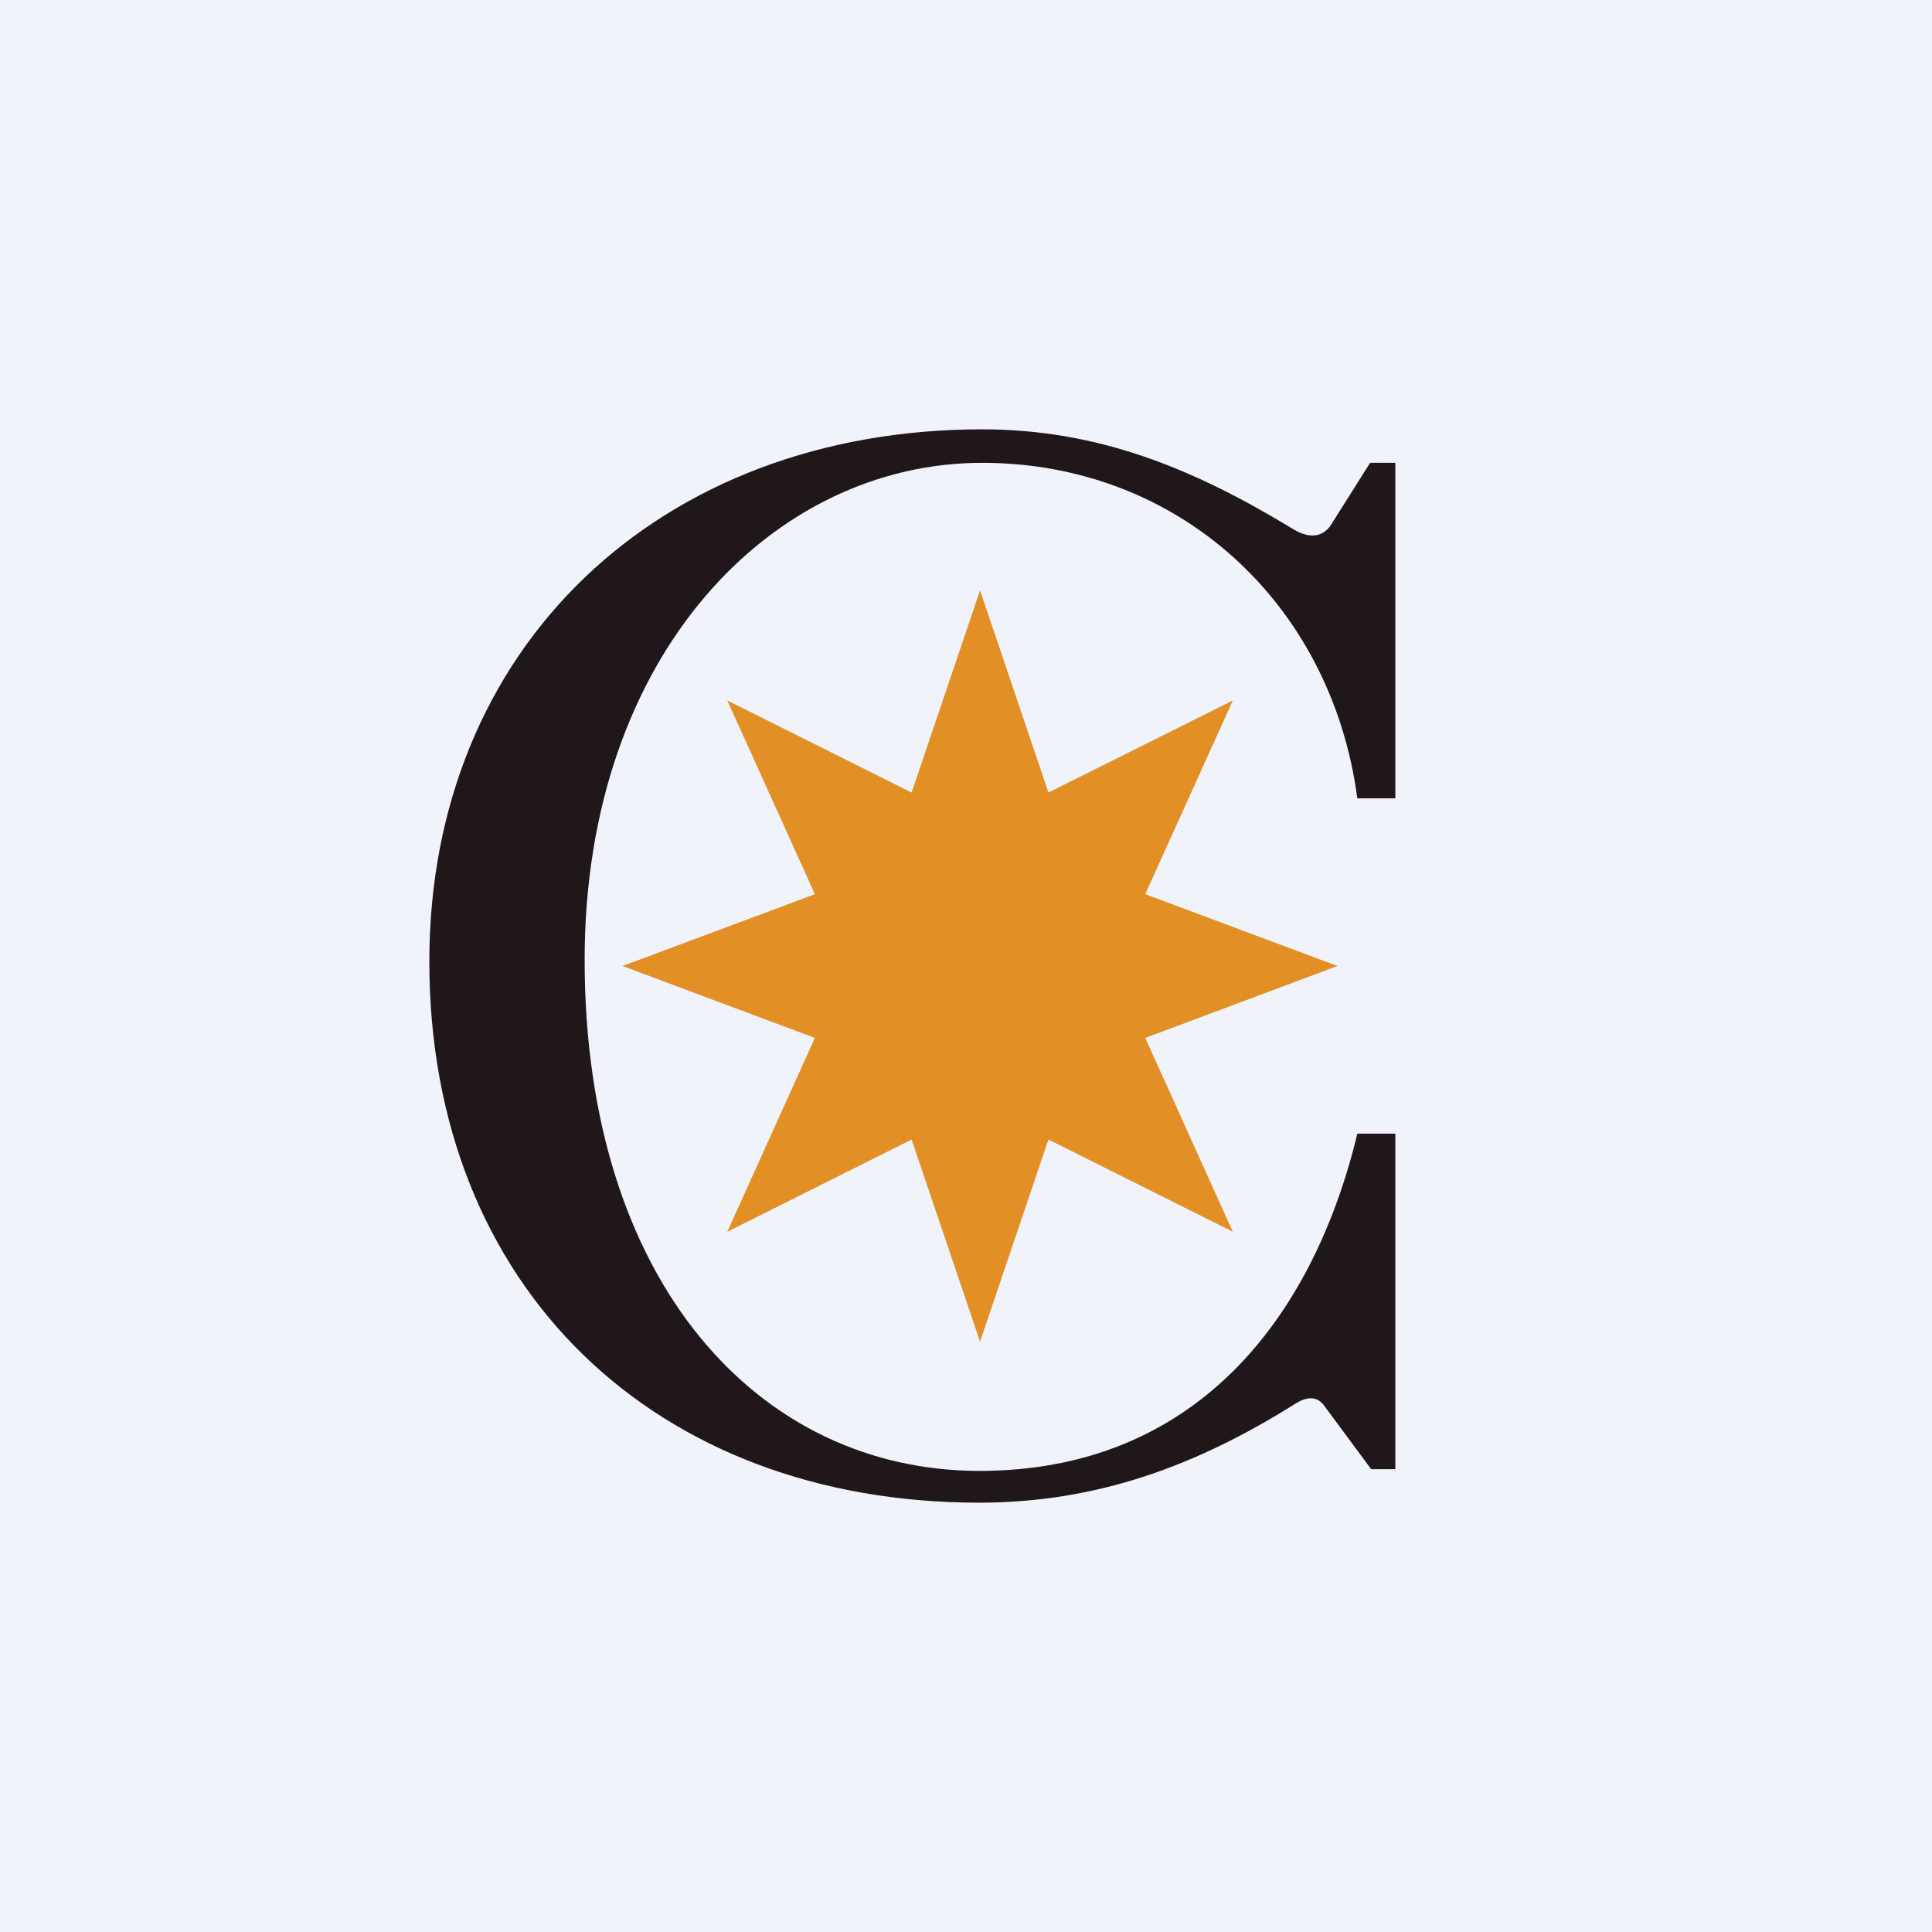
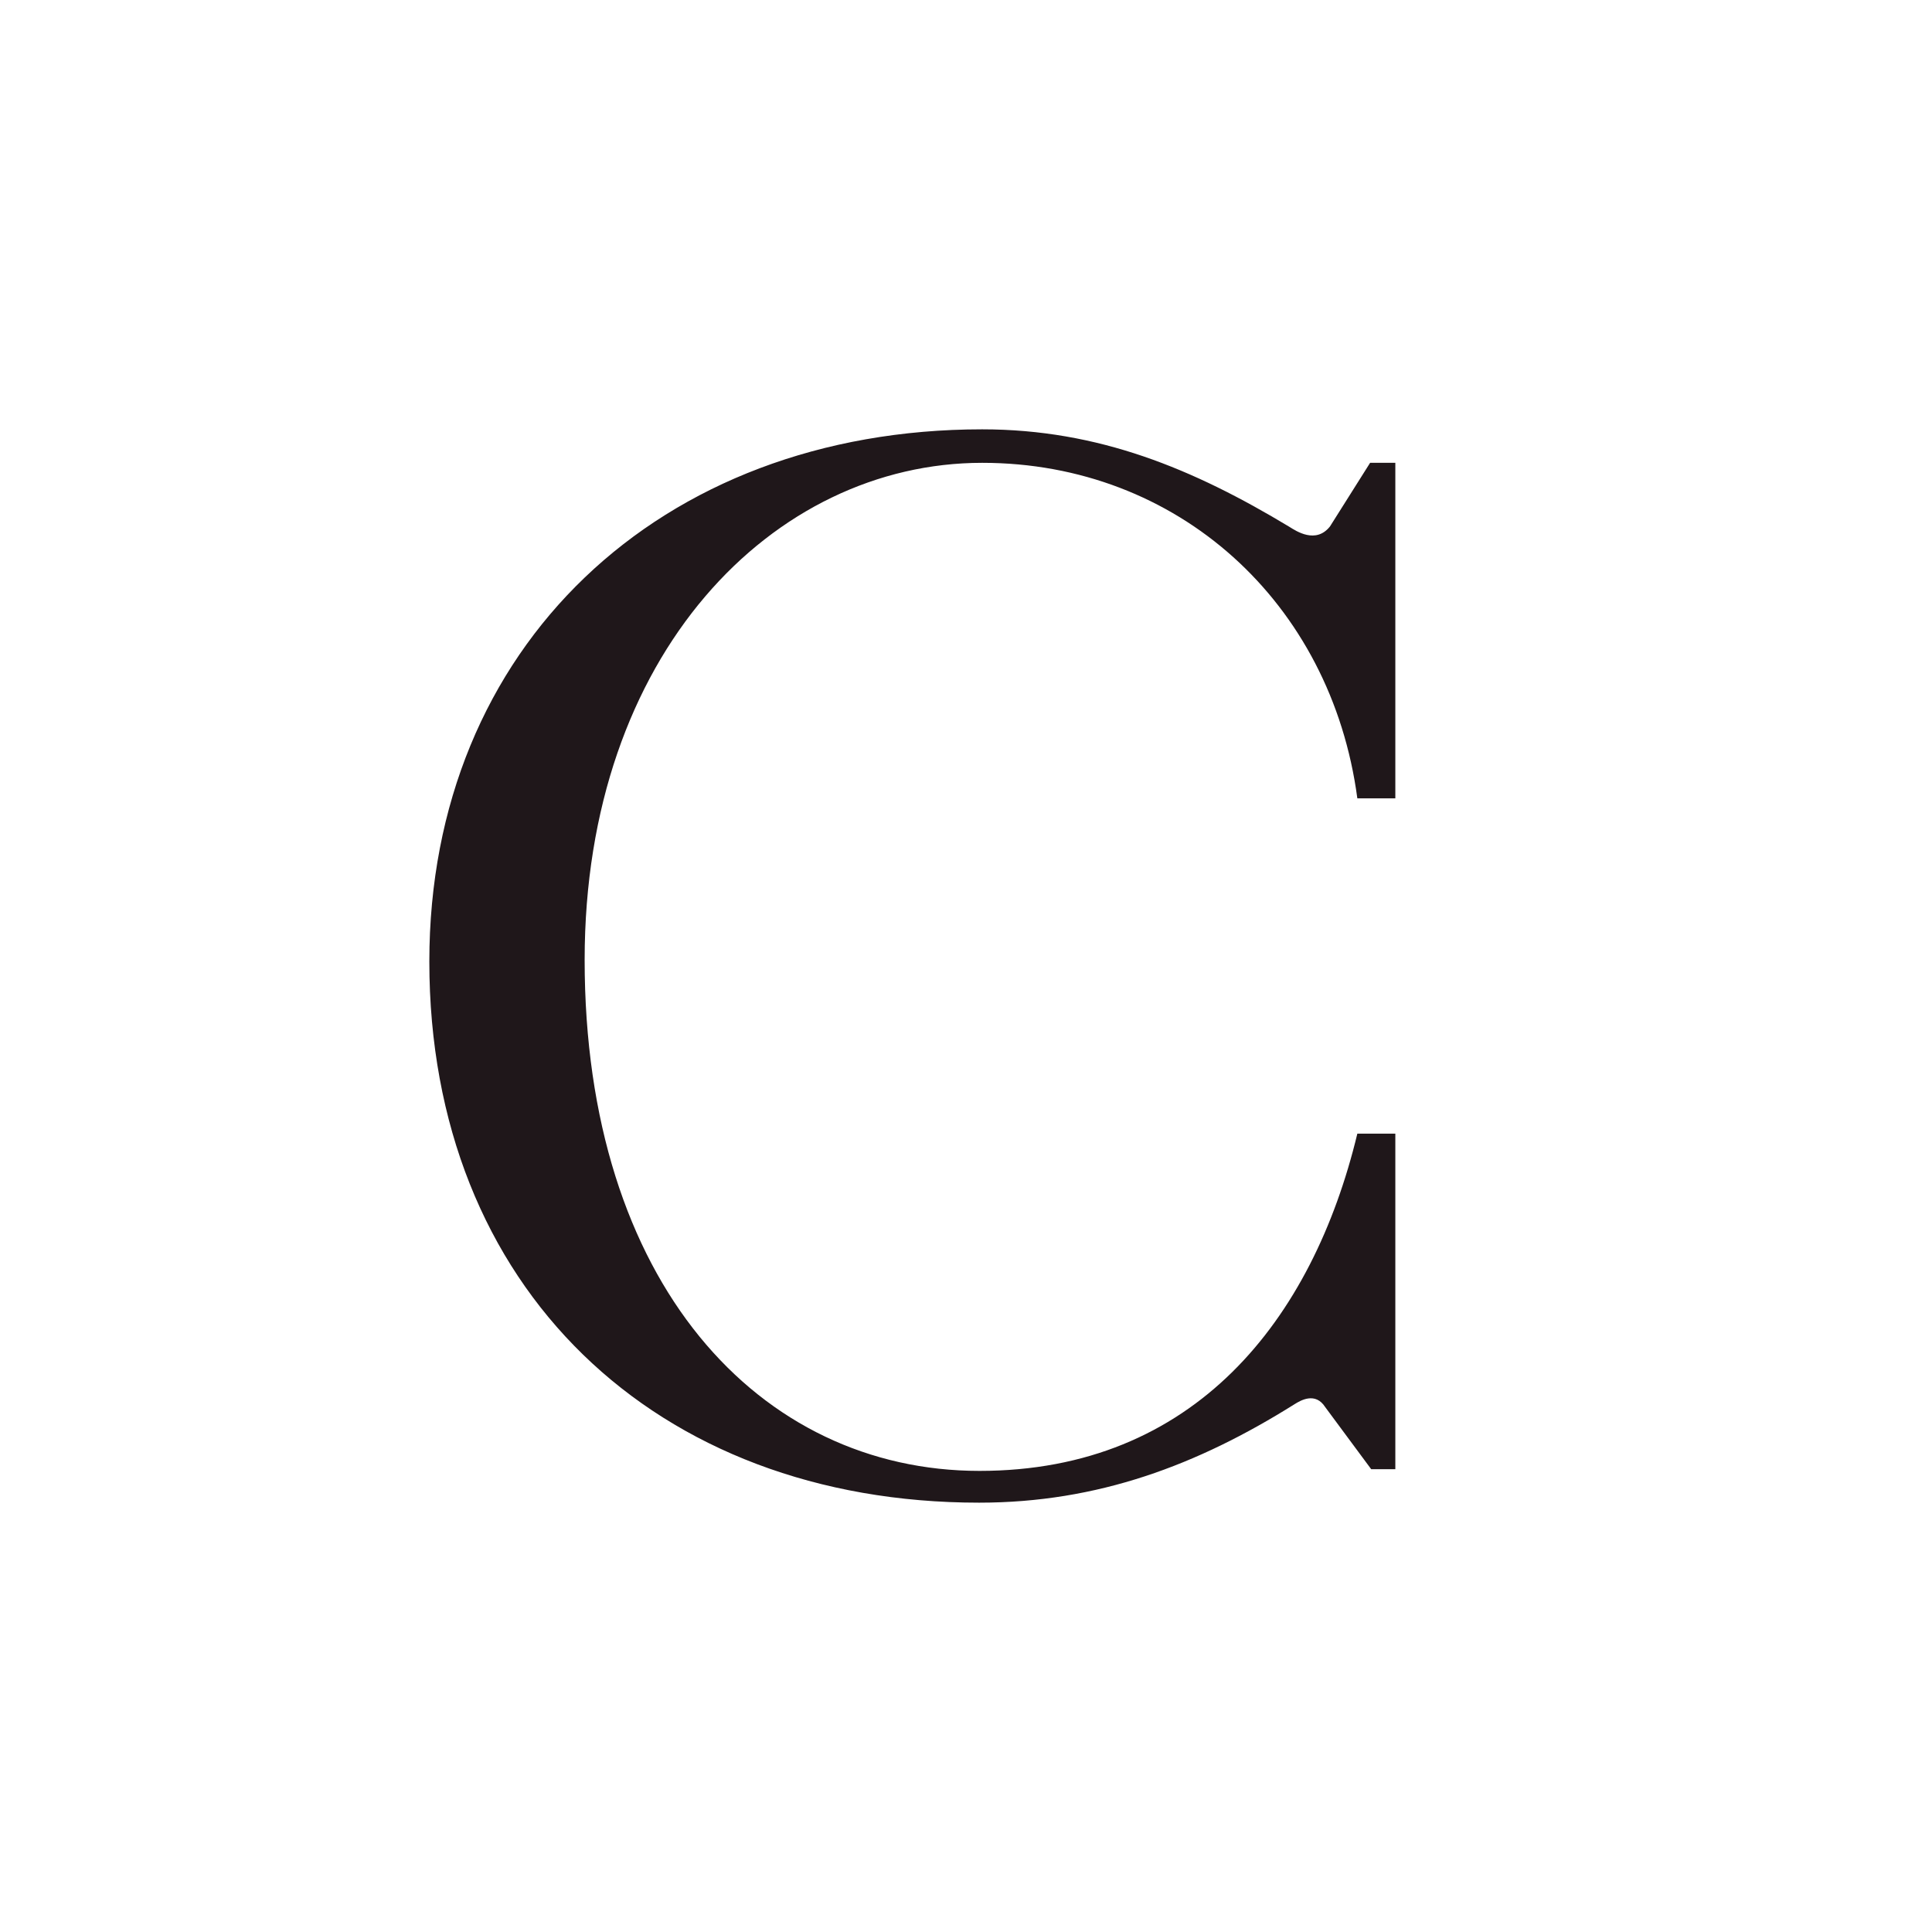
<svg xmlns="http://www.w3.org/2000/svg" width="18" height="18" viewBox="0 0 18 18" fill="none">
-   <rect width="18" height="18" fill="#F0F3FA" />
-   <path d="M9.131 5.5L9.768 7.384L11.486 6.526L10.67 8.331L12.461 9L10.67 9.67L11.486 11.476L9.768 10.617L9.131 12.5L8.493 10.617L6.776 11.476L7.592 9.67L5.8 9L7.592 8.331L6.776 6.526L8.493 7.384L9.131 5.5Z" fill="#E28F26" />
  <path d="M12.391 4.905L12.765 4.312H13V7.438H12.646C12.403 5.614 10.973 4.312 9.151 4.312C7.204 4.312 5.447 6.092 5.447 8.943C5.447 11.955 7.075 13.704 9.126 13.704C11.129 13.704 12.229 12.295 12.646 10.562H13V13.688H12.775L12.347 13.11C12.255 12.966 12.118 13.047 12.062 13.082C11.157 13.65 10.228 14 9.122 14C6.11 14 4 12.001 4 8.958C4 6.027 6.146 4 9.151 4C10.236 4 11.119 4.369 12.014 4.909C12.075 4.947 12.259 5.071 12.391 4.905Z" fill="#1F171A" />
</svg>